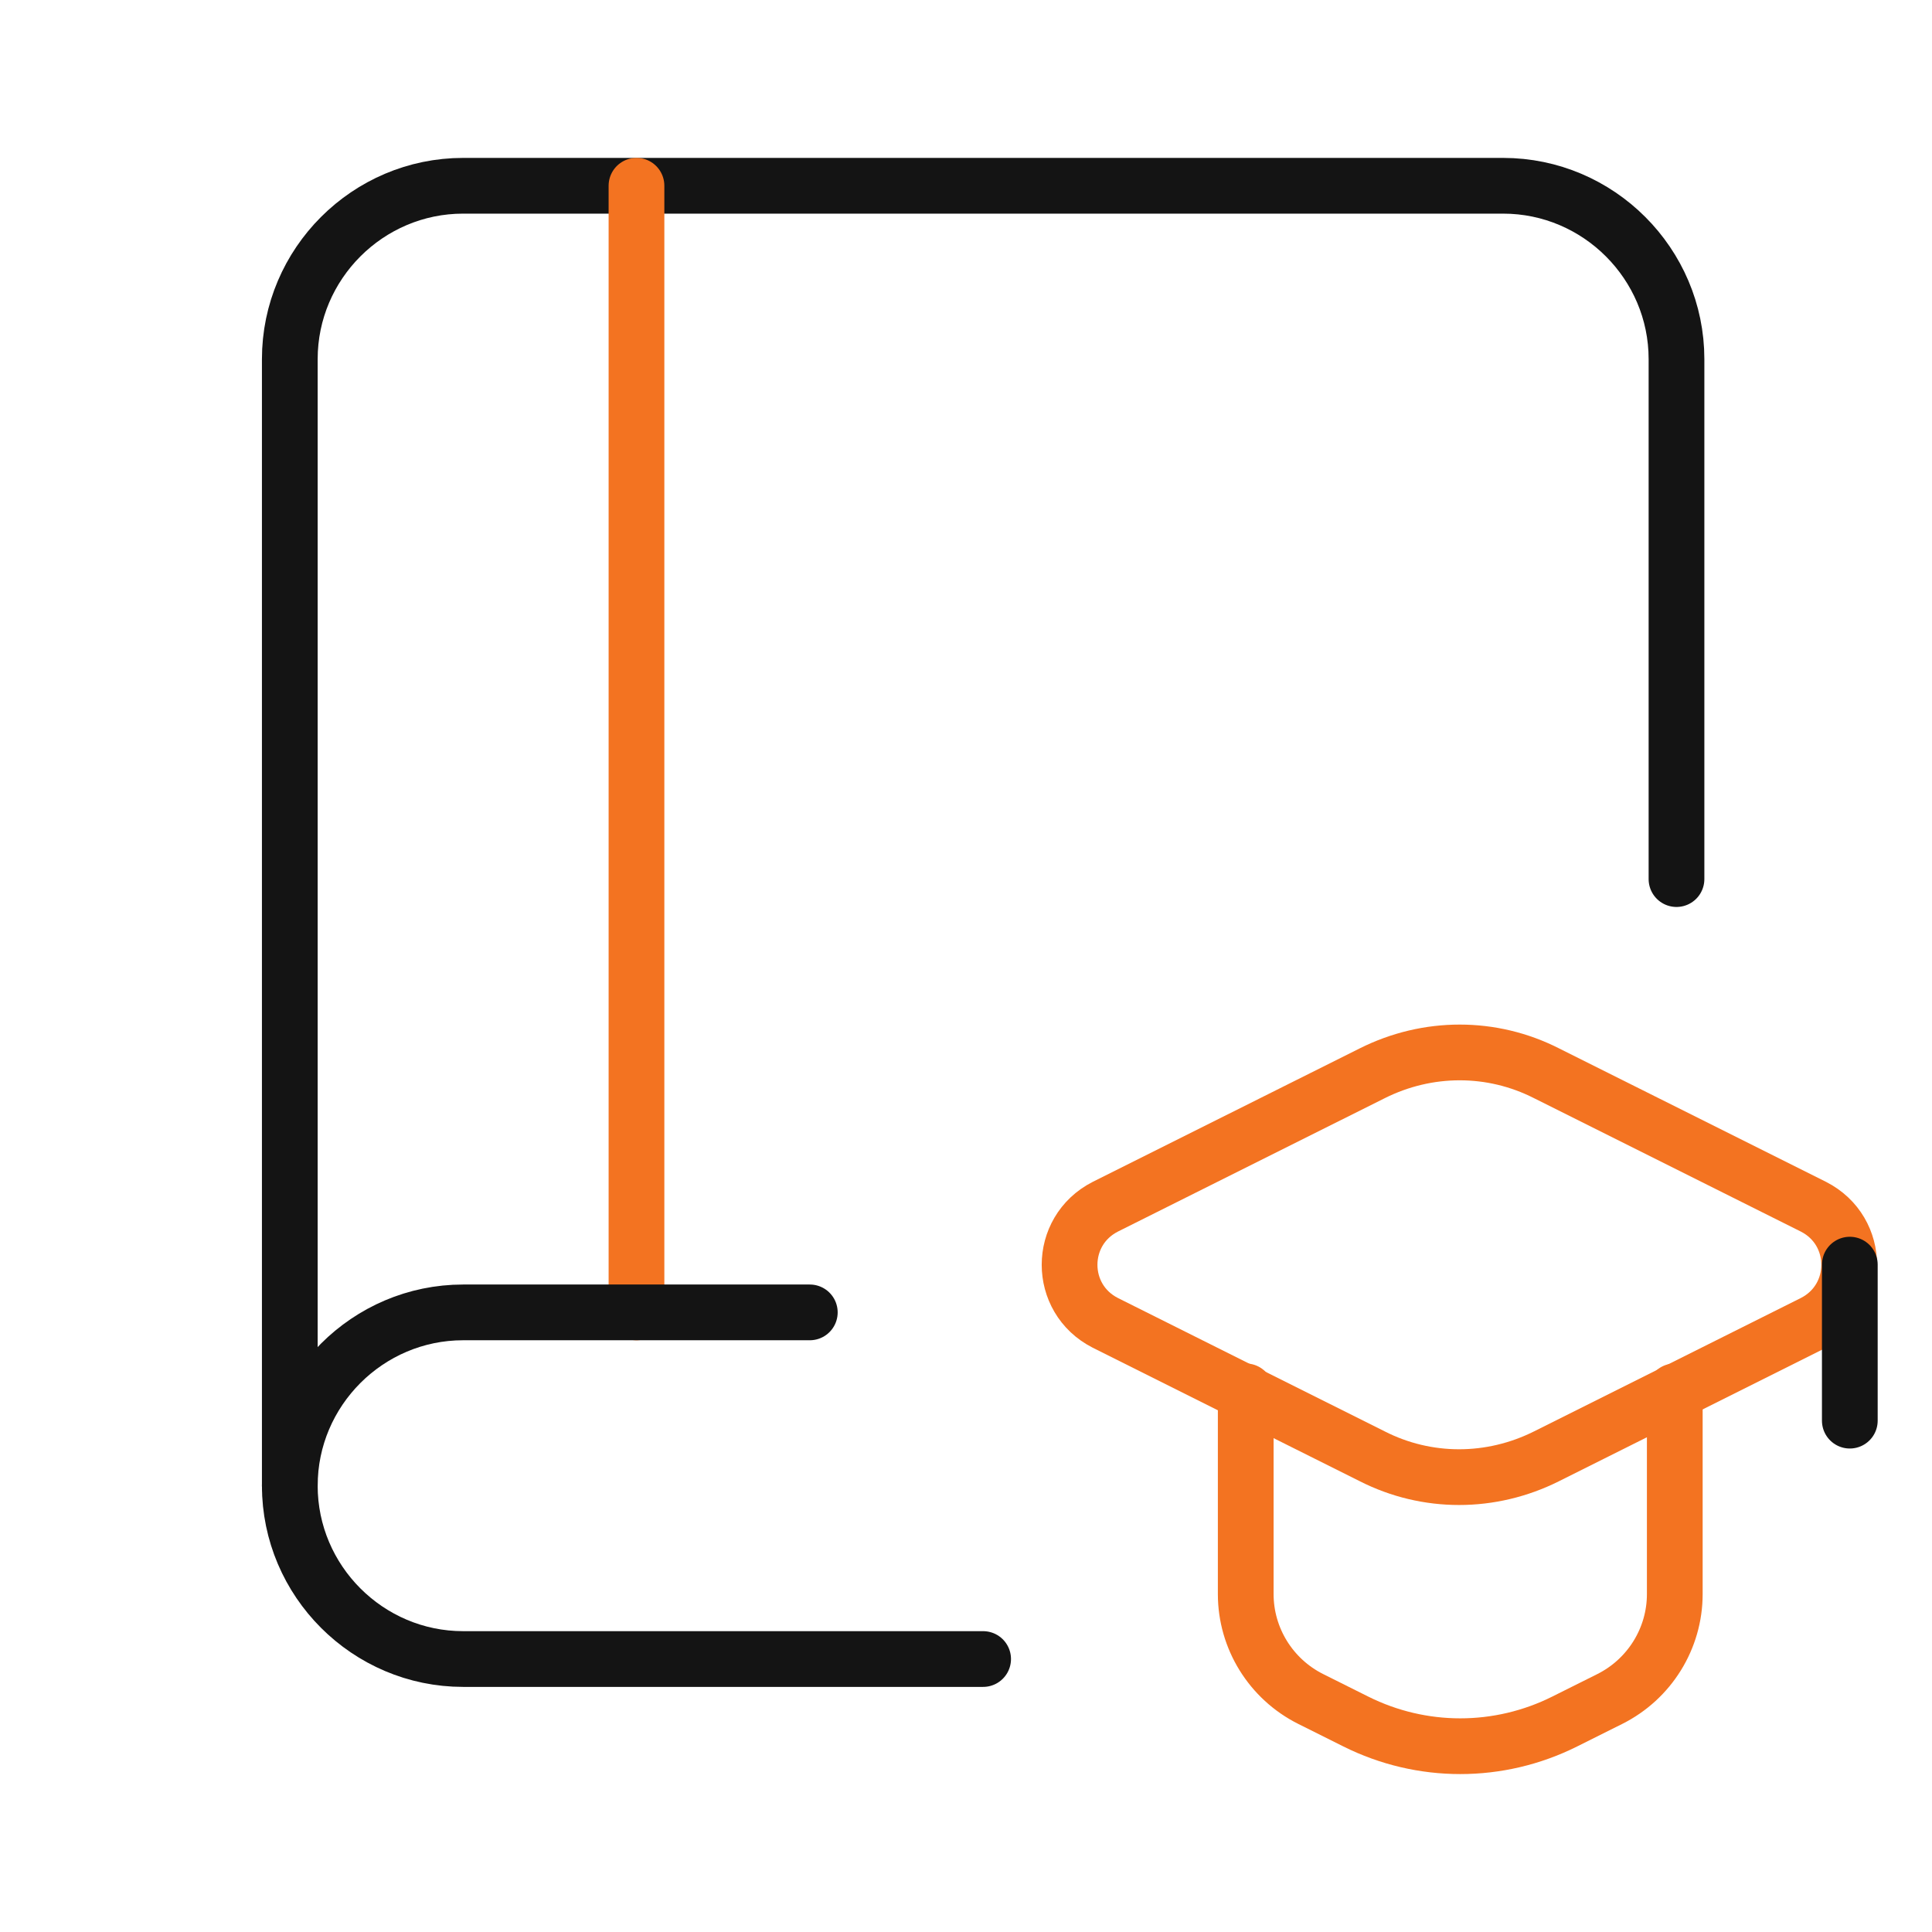
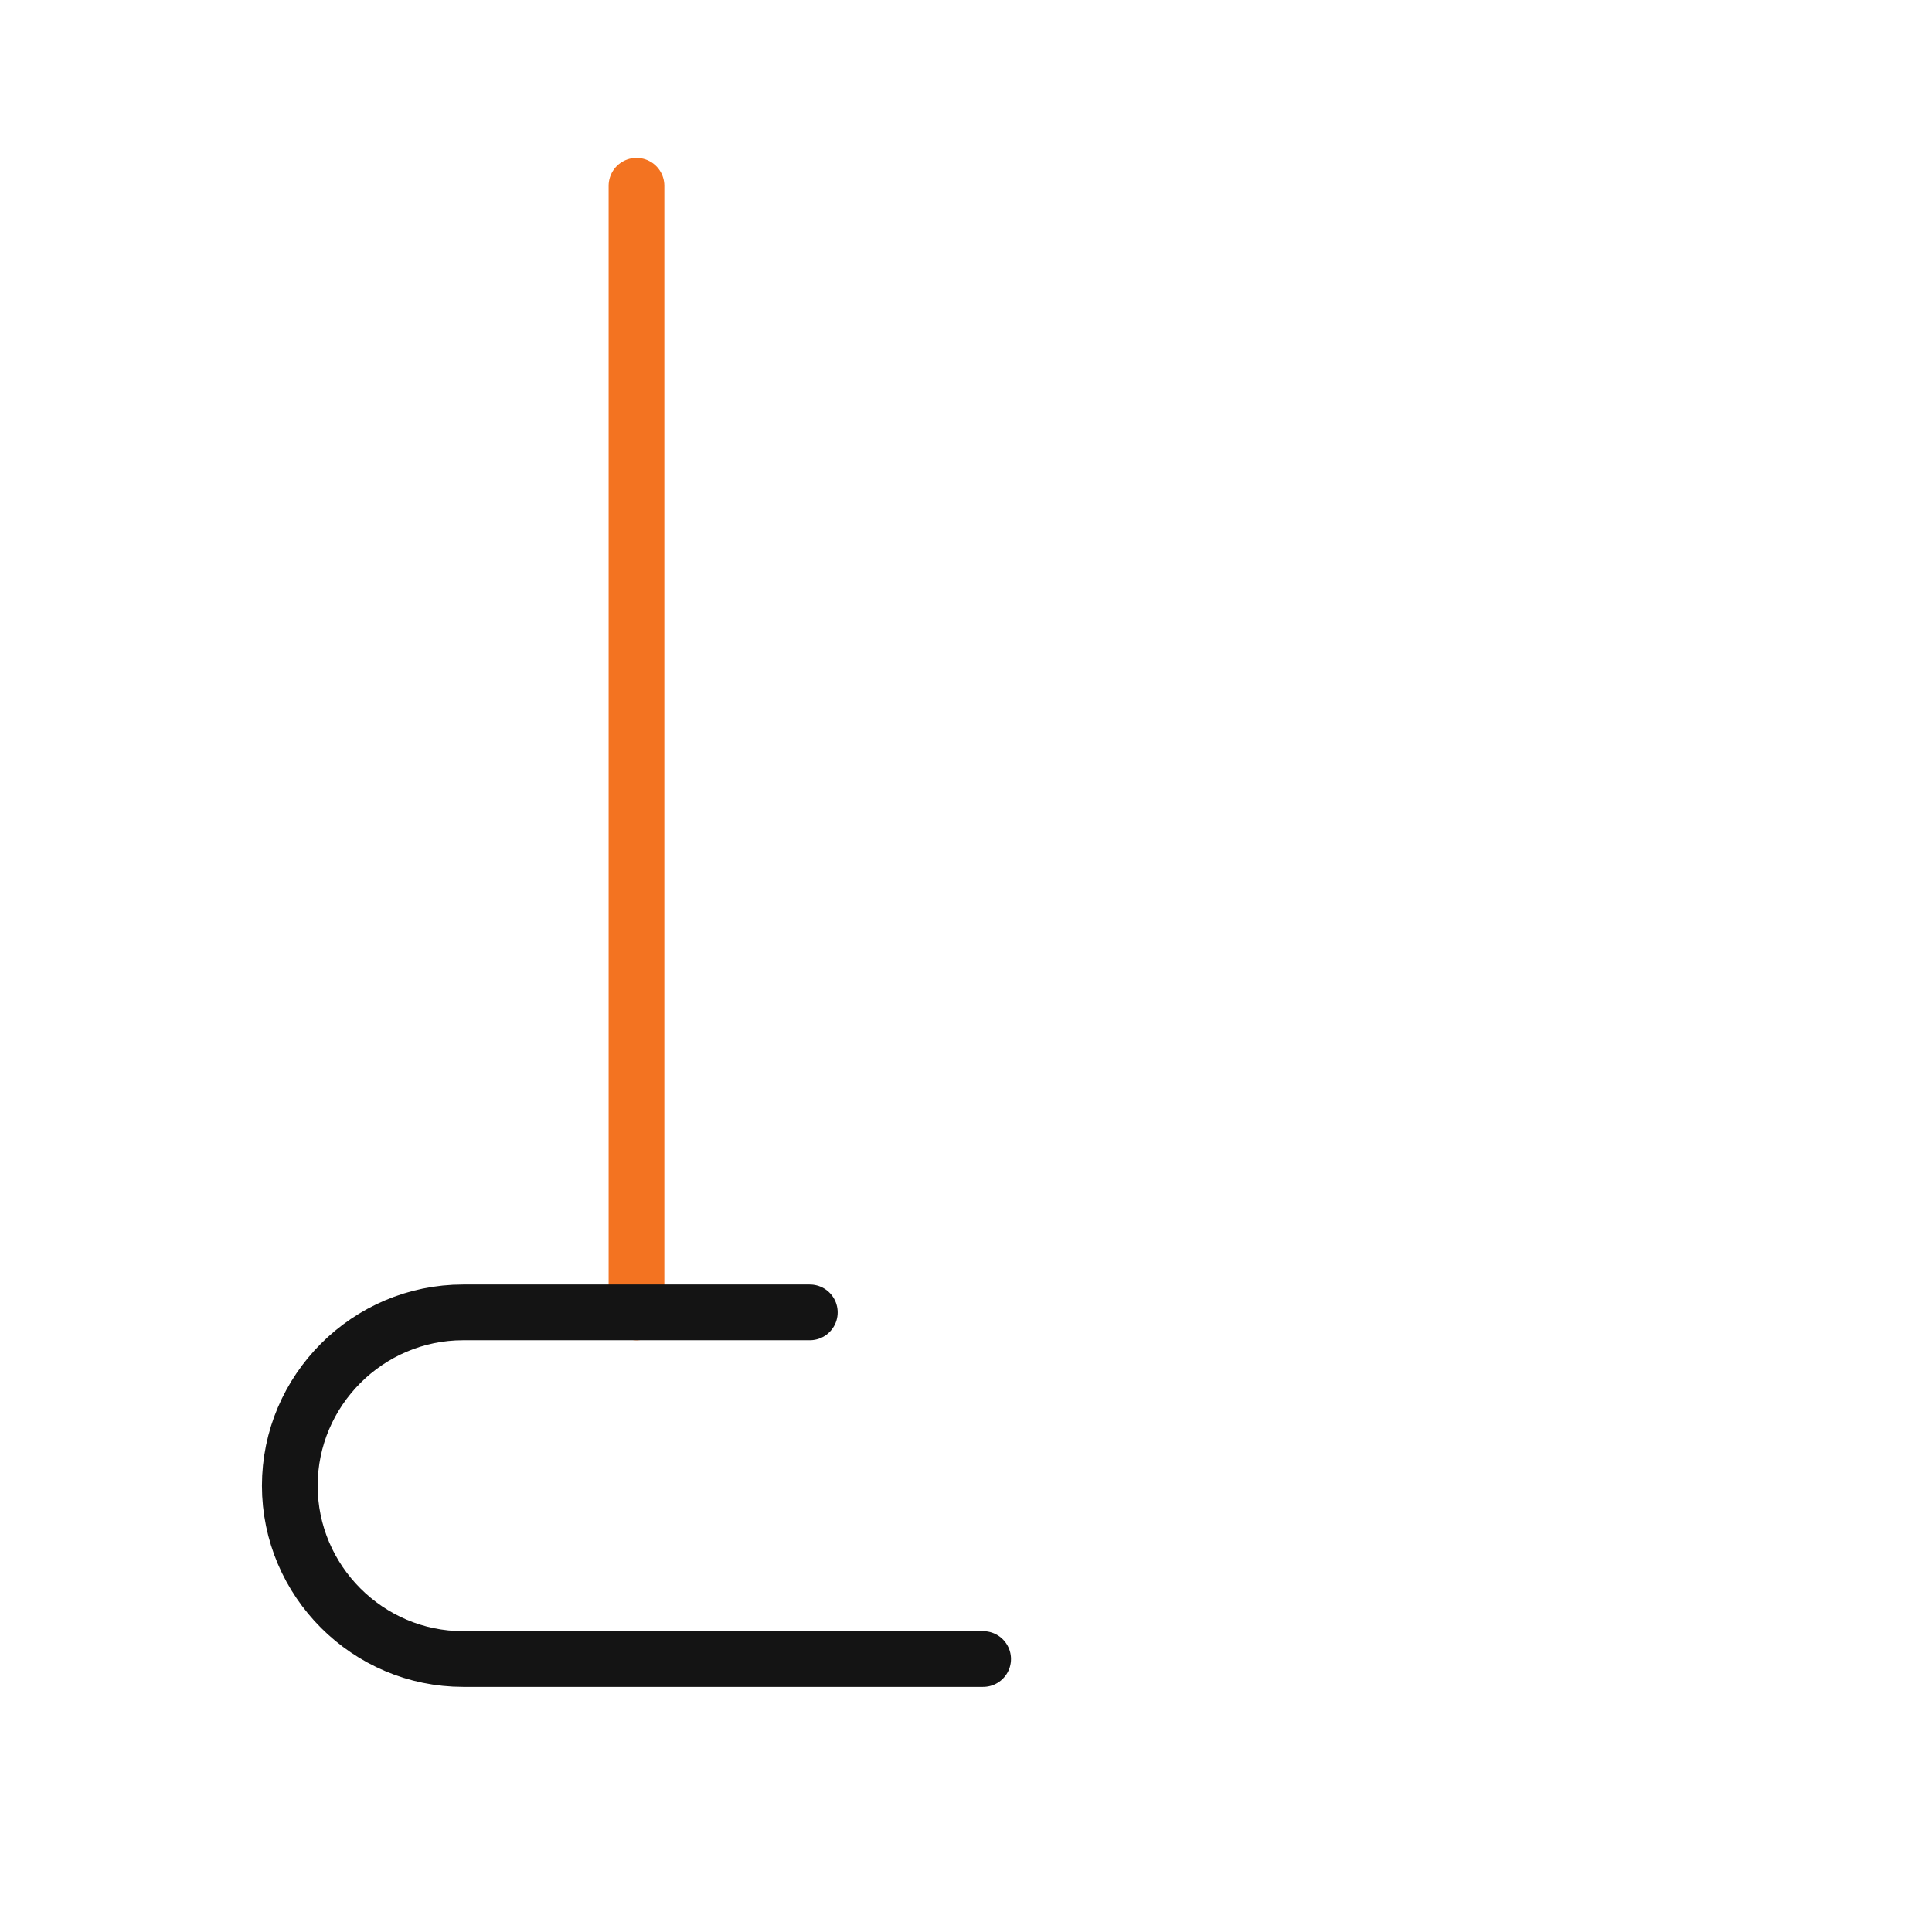
<svg xmlns="http://www.w3.org/2000/svg" id="r" data-name="8 사본" viewBox="0 0 52 52">
-   <rect width="52" height="52" style="fill: none;" />
  <g>
-     <path d="M33.529,37.448v5.458c0,1.19.676,2.286,1.75,2.823l1.213.606c1.773.886,3.849.886,5.622,0l1.213-.606c1.073-.537,1.75-1.633,1.75-2.823v-5.458" style="fill: none; stroke: #f37321; stroke-linecap: round; stroke-linejoin: round; stroke-width: 1.5px;" />
-     <path d="M29.75,35.605l7.185,3.592c1.47.747,3.196.747,4.689,0l7.185-3.592c1.283-.653,1.283-2.473,0-3.126l-7.185-3.592c-1.47-.747-3.196-.747-4.689,0l-7.185,3.592c-1.283.653-1.283,2.473,0,3.126Z" style="fill: none; stroke: #f37321; stroke-linecap: round; stroke-linejoin: round; stroke-width: 1.5px;" />
-     <path d="M49.788,34.038v4.199" style="fill: none; stroke: #141414; stroke-linecap: round; stroke-linejoin: round; stroke-width: 1.5px;" />
-     <path d="M45.123,23.661v-13.996c0-2.566-2.099-4.665-4.665-4.665H12.465c-2.566,0-4.665,2.099-4.665,4.665v30.325" style="fill: none; stroke: #141414; stroke-linecap: round; stroke-linejoin: round; stroke-width: 1.5px;" />
    <path d="M17.131,4.999v30.325" style="fill: none; stroke: #f37321; stroke-linecap: round; stroke-linejoin: round; stroke-width: 1.5px;" />
    <path d="M21.796,35.323h-9.331c-2.566,0-4.665,2.099-4.665,4.665,0,2.566,2.099,4.665,4.665,4.665h13.996" style="fill: none; stroke: #141414; stroke-linecap: round; stroke-linejoin: round; stroke-width: 1.5px;" />
  </g>
</svg>